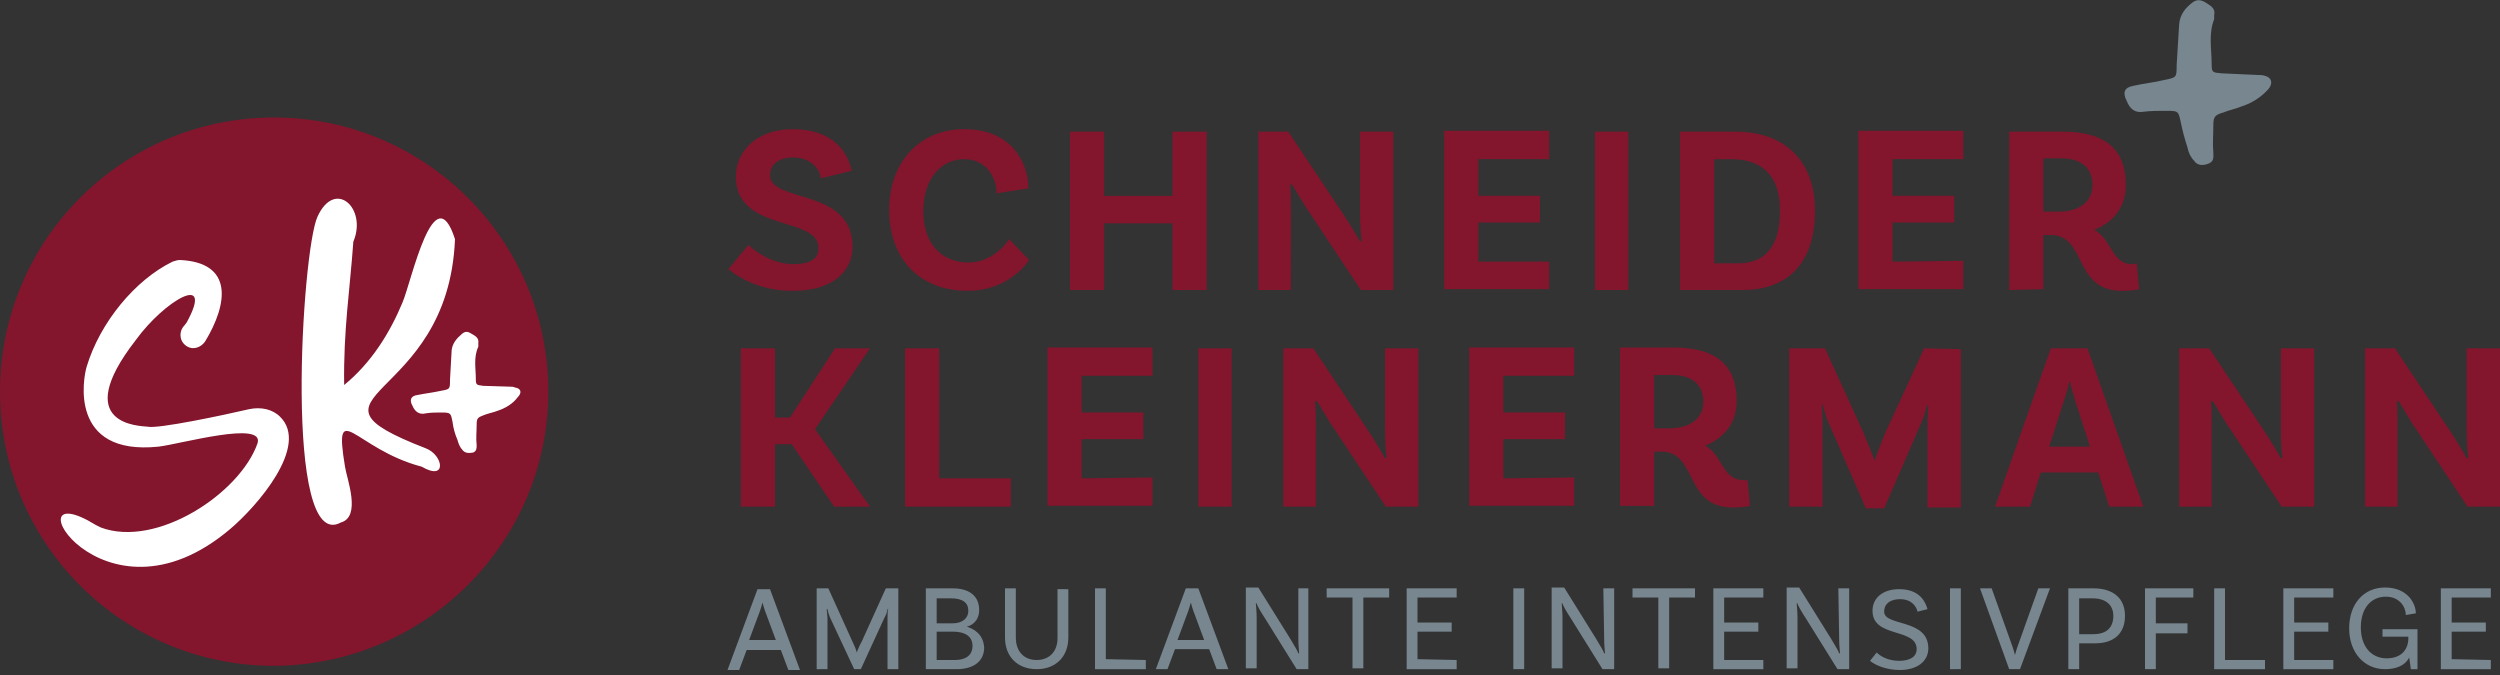
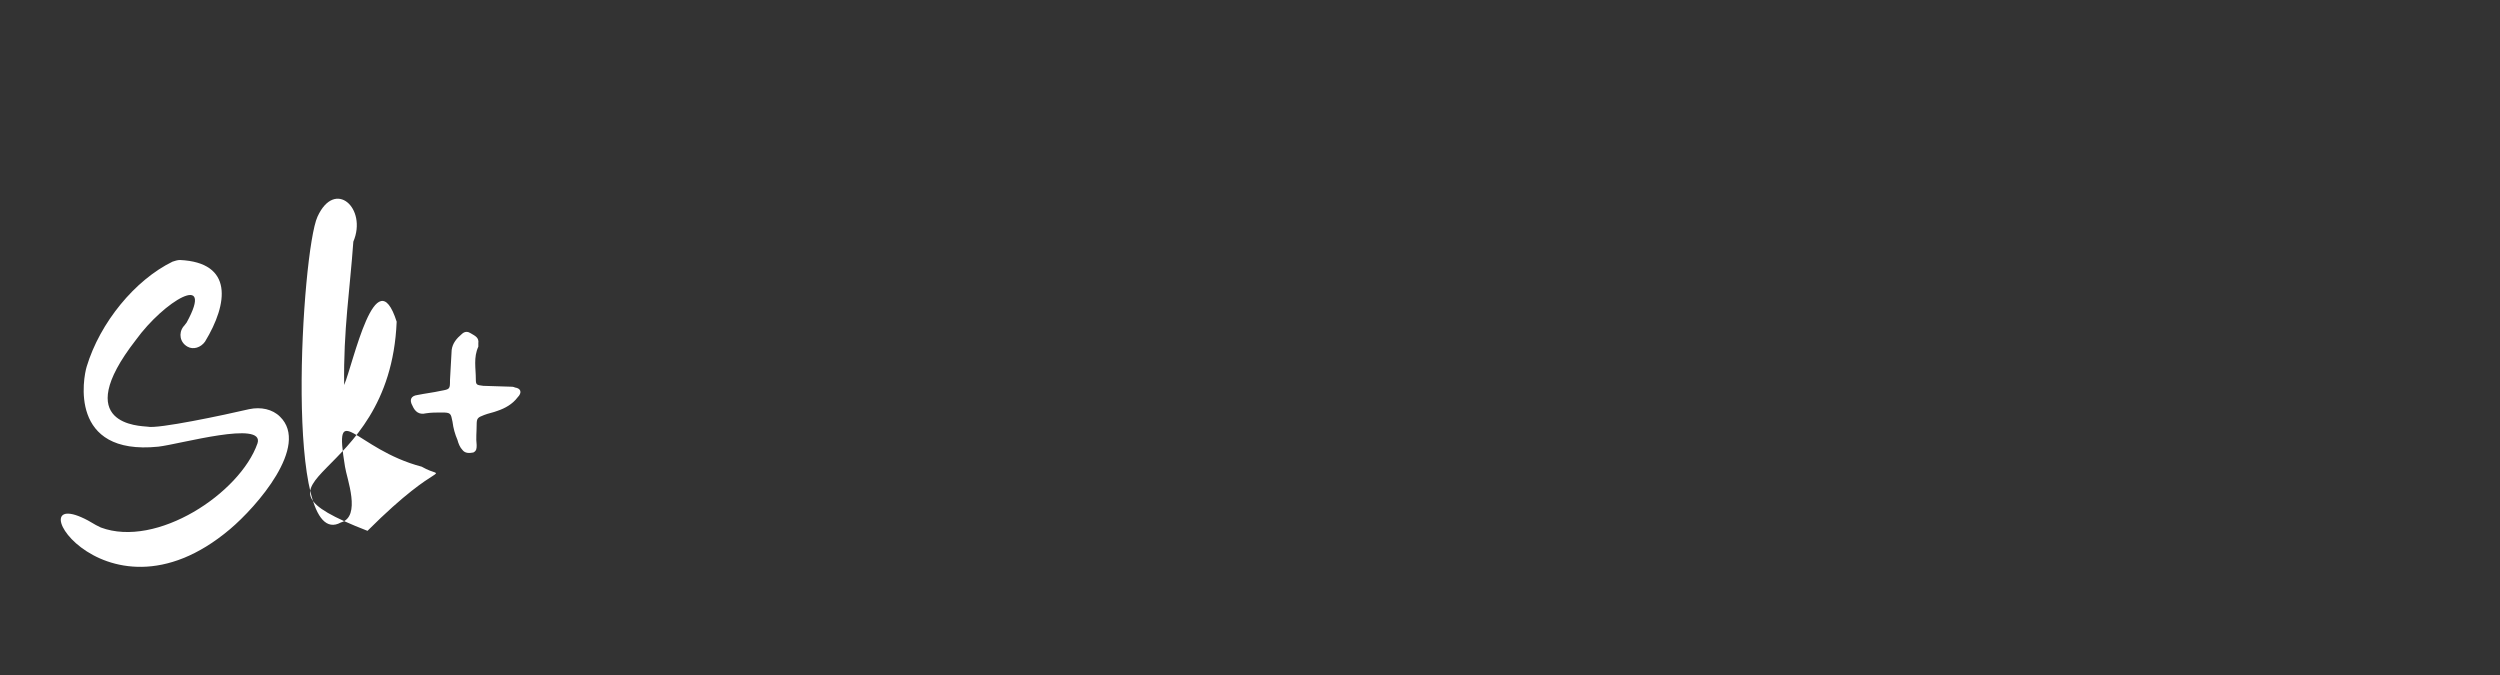
<svg xmlns="http://www.w3.org/2000/svg" version="1.2" baseProfile="tiny" id="Layer_1" x="0px" y="0px" viewBox="0 0 300 81" width="300" height="81" overflow="visible" xml:space="preserve">
  <rect x="0" y="0" width="300" height="81" fill="#333333" stroke="none" />
  <g>
-     <path fill="#77868F" d="M90.9,70.7l-3.6,9.7l1.4,0l0.9-2.4l4.1,0l0.9,2.4l1.4,0l-3.6-9.7L90.9,70.7z M89.9,76.8l1.3-3.5   c0.1-0.3,0.2-0.6,0.3-1l0,0c0.1,0.4,0.2,0.7,0.3,1l1.3,3.5L89.9,76.8z M107.8,70.6l0,9.7h-1.3l0-5.9c0-0.4,0-1.2,0.1-1.3l-0.1,0   c0,0.2-0.2,0.8-0.4,1.1l-2.8,6.1l-0.8,0l-2.9-6.2c-0.2-0.5-0.3-0.9-0.3-1l-0.1,0c0,0.1,0.1,0.8,0.1,1.3l0,5.9H98l0-9.7l1.4,0   l2.9,6.4c0.2,0.4,0.5,1.1,0.5,1.3l0,0c0.1-0.2,0.4-1,0.6-1.3l2.9-6.4L107.8,70.6z M116,75.2L116,75.2c0.5-0.1,1.5-0.6,1.5-2   c0-1.7-1.2-2.6-3.2-2.6l-3.2,0l0,9.7l3.7,0c2.1,0,3.3-1,3.3-2.6C118,76,116.7,75.4,116,75.2z M114.1,71.8c1.4,0,2.1,0.5,2.1,1.5   c0,0.8-0.6,1.5-1.9,1.5l-1.9,0l0-3L114.1,71.8z M114.6,79.2l-2.2,0l0-3.4l2,0c1.3,0,2.3,0.5,2.3,1.7   C116.7,78.7,115.8,79.2,114.6,79.2z M128.2,70.6l0,5.9c0,2.3-1.5,3.8-3.8,3.8c-2.3,0-3.8-1.5-3.8-3.8l0-5.9h1.3l0,5.9   c0,1.7,1,2.7,2.5,2.7c1.5,0,2.5-1,2.5-2.6l0-5.9H128.2z M137.5,79.2l0,1.1l-6.1,0l0-9.7h1.3l0,8.5L137.5,79.2z M142.3,70.6   l-3.6,9.7l1.4,0l0.9-2.4l4.1,0l0.9,2.4l1.4,0l-3.6-9.7L142.3,70.6z M141.3,76.8l1.3-3.5c0.1-0.3,0.2-0.6,0.3-1l0,0   c0.1,0.4,0.2,0.7,0.3,1l1.3,3.5L141.3,76.8z M157,70.6l0,9.7l-1.4,0l-3.8-6.1c-0.4-0.6-1-1.6-1-1.8l-0.1,0c0,0.1,0.1,1,0.1,1.7   l0,6.1h-1.3l0-9.7l1.5,0l3.8,6.1c0.6,1,0.9,1.5,1,1.8l0.1,0c0-0.2-0.1-0.9-0.1-1.7l0-6.1L157,70.6z M159.2,70.6l7.5,0l0,1.1l-3.1,0   l0,8.5l-1.3,0l0-8.5l-3.1,0L159.2,70.6z M174.8,79.2l0,1.1l-6,0l0-9.7l6,0l0,1.1l-4.7,0l0,3l4.1,0l0,1.1l-4.1,0l0,3.3L174.8,79.2z    M181.6,70.6h1.3l0,9.7l-1.3,0L181.6,70.6z M192.4,70.6h1.3l0,9.7l-1.4,0l-3.8-6.1c-0.4-0.6-1-1.6-1-1.8l-0.1,0   c0,0.1,0.1,1,0.1,1.7l0,6.1l-1.3,0l0-9.7l1.5,0l3.8,6.1c0.6,1,0.9,1.5,1,1.8l0.1,0c0-0.2-0.1-0.9-0.1-1.7L192.4,70.6z M195.9,70.6   l7.5,0l0,1.1l-3.1,0l0,8.5H199l0-8.5l-3.1,0L195.9,70.6z M206.9,79.2l4.7,0l0,1.1l-6,0l0-9.7l6,0l0,1.1l-4.7,0l0,3l4.1,0l0,1.1   l-4.1,0L206.9,79.2z M220.6,70.6l1.3,0l0,9.7l-1.4,0l-3.8-6.1c-0.4-0.6-1-1.6-1-1.8l-0.1,0c0,0.1,0.1,1,0.1,1.7l0,6.1l-1.3,0l0-9.7   l1.5,0l3.8,6.1c0.6,1,0.9,1.5,1,1.8l0.1,0c0-0.2-0.1-0.9-0.1-1.7L220.6,70.6z M231.4,77.8c0,1.6-1.4,2.6-3.4,2.6   c-1.7,0-3-0.6-3.6-1.1l0.8-1c0.4,0.4,1.3,1,2.7,1c1.3,0,2.1-0.5,2.1-1.4c0-2.6-5.3-1.3-5.3-4.6c0-1.6,1.3-2.6,3.2-2.6   c2.6,0,3.2,1.7,3.4,2.4l-1.2,0.3c-0.1-0.5-0.6-1.5-2.1-1.5c-1.1,0-1.9,0.5-1.9,1.5C226.1,75.2,231.4,74.2,231.4,77.8z M234,70.6   h1.3l0,9.7H234L234,70.6z M244.6,70.6l1.4,0l-3.6,9.7l-1.3,0l-3.5-9.7l1.4,0l2.5,7c0.1,0.3,0.2,0.6,0.3,1l0,0   c0.1-0.4,0.2-0.7,0.3-1L244.6,70.6z M251.2,70.6l-3,0l0,9.7l1.3,0l0-3.1l1.9,0c2.3,0,3.6-1.2,3.6-3.3   C255,71.8,253.6,70.6,251.2,70.6z M251.2,76.1h-1.7l0-4.3l1.6,0c1.6,0,2.5,0.8,2.5,2.1C253.6,75.3,252.8,76.1,251.2,76.1z    M257.4,70.6h5.8l0,1.1l-4.5,0l0,3.1l3.8,0l0,1.2l-3.8,0l0,4.3l-1.3,0L257.4,70.6z M267,79.2l4.8,0l0,1.1l-6.1,0l0-9.7h1.3   L267,79.2z M275.3,79.2l4.7,0l0,1.1l-6,0l0-9.7l6,0l0,1.1l-4.7,0l0,3l4.1,0l0,1.1l-4.1,0L275.3,79.2z M285.9,75.5l4.2,0l0,4.8   l-0.8,0c0-0.1-0.1-0.7-0.2-1.4c-0.5,1-1.6,1.4-2.9,1.4c-2.5,0-4.3-2-4.3-4.9c0-3,1.8-4.9,4.3-4.9c2.7,0,3.7,1.9,3.7,3.1l-1.2,0.2   c0-0.9-0.7-2.2-2.4-2.2c-1.7,0-3,1.3-3,3.7c0,2.2,1.2,3.7,3.1,3.7c1.8,0,2.6-1.1,2.6-2.4l0-0.2l-3.1,0L285.9,75.5z M298.9,79.2   l0,1.1l-6,0l0-9.7l6,0l0,1.1l-4.7,0l0,3l4.1,0l0,1.1l-4.1,0l0,3.3L298.9,79.2z M272.2,10.7c-0.9,1-2,1.7-3.3,2.1   c-0.7,0.3-1.4,0.4-2.1,0.7c-1.1,0.3-1.2,0.6-1.2,1.6c0,1.1-0.1,2.2,0,3.2c0,0.6,0.1,1-0.5,1.3c-0.7,0.3-1.4,0.3-1.8-0.3   c-0.4-0.4-0.7-1-0.8-1.6c-0.3-0.9-0.6-2-0.8-3c-0.3-1.4-0.3-1.4-1.8-1.4c-0.8,0-1.8,0-2.6,0.1c-1.1,0.2-1.7-0.3-2.1-1.3   c-0.5-1-0.3-1.6,0.8-1.8c1.3-0.3,2.5-0.4,3.7-0.7c1.5-0.3,1.5-0.3,1.5-1.8l0.3-4.9c0.1-1.2,0.8-2,1.6-2.6c0.5-0.4,1-0.3,1.4-0.1   c0.6,0.4,1.4,0.7,1.2,1.6v0.5c-0.7,1.8-0.3,3.6-0.3,5.4c0,1,0.1,1,1.2,1.1L271,9c0.3,0,0.5,0,0.8,0.1   C272.6,9.3,272.8,10,272.2,10.7z" />
-     <path fill="#83152D" d="M97.8,51.5l6.6,9.3l-4.3,0L95,53.3l-2,0l0,7.5l-4.1,0l0-19l4.1,0l0,8.3h1.8l5.4-8.3l4.2,0L97.8,51.5z    M112.7,57.4l0-15.6l-4.1,0l0,19l12.7,0l0-3.4L112.7,57.4z M129.8,57.4l0-4.7l7.4,0l0-3.2l-7.4,0l0-4.4l8.5,0l0-3.4l-12.6,0l0,19   l12.6,0l0-3.4L129.8,57.4z M143.8,41.8l0,19l4,0l0-19L143.8,41.8z M166.2,41.8l0,9.6c0,1.6,0.1,3,0.2,3.5l-0.2,0.1   c-0.3-0.6-1.2-2.1-2.2-3.6l-6.4-9.6l-3.6,0l0,19l3.9,0l0-9.2c0-1.5,0-3-0.1-3.4l0.2-0.1c0.5,0.7,1.4,2.4,2.2,3.5l6.1,9.2l3.9,0   l0-19L166.2,41.8z M180.4,57.4l0-4.7l7.4,0l0-3.2l-7.4,0l0-4.4l8.5,0l0-3.4l-12.6,0l0,19l12.6,0l0-3.4L180.4,57.4z M209.7,57.6   l0.3,3.1c0,0-0.7,0.2-2.1,0.2c-5.8,0-4.2-6.7-8.5-6.7l-0.9,0l0,6.5l-4.1,0l0-19l6.4,0c5,0,7.6,2,7.6,6.4c0,2.6-1.4,4.4-3.8,5.4   c2,0.9,2.1,4.1,4.5,4.1C209.4,57.7,209.7,57.6,209.7,57.6z M204.4,48.2c0-2.1-1.4-3.2-3.8-3.2l-2.1,0l0,6.4l1.8,0   C202.7,51.4,204.4,50.3,204.4,48.2z M230.9,41.8l-4.6,10c-0.5,1.2-1.2,2.9-1.3,3.4l-0.1,0c-0.1-0.4-0.8-2.1-1.3-3.3l-4.6-10.1   l-4.3,0l0,19l4,0l0-10c0-0.8-0.1-2.1-0.1-2.3l0.1,0c0,0.1,0.3,1,0.5,1.7l4.7,10.8l2.2,0l4.6-10.6c0.2-0.5,0.5-1.6,0.6-1.8l0.1,0   c0,0.2-0.1,1.4-0.1,2.3l0,10l4,0l0-19L230.9,41.8z M250.5,41.8l6.7,19l-4.1,0l-1.3-4.1l-6.9,0l-1.3,4.1l-4.2,0l6.7-19L250.5,41.8z    M250.8,53.6L249,48c-0.2-0.6-0.4-1.4-0.6-2.2h-0.1c-0.1,0.7-0.4,1.6-0.6,2.2l-1.8,5.6L250.8,53.6z M273.7,41.8l0,9.6   c0,1.6,0.1,3,0.2,3.5l-0.2,0.1c-0.3-0.6-1.2-2.1-2.2-3.6l-6.4-9.6l-3.6,0l0,19l3.9,0l0-9.2c0-1.5,0-3-0.1-3.4l0.2-0.1   c0.5,0.7,1.4,2.4,2.2,3.5l6.1,9.2l3.9,0l0-19L273.7,41.8z M300,41.8l-4,0l0,9.6c0,1.6,0.1,3,0.2,3.5l-0.2,0.1   c-0.3-0.6-1.2-2.1-2.2-3.6l-6.4-9.6l-3.6,0l0,19l3.9,0l0-9.2c0-1.5,0-3-0.1-3.4l0.2-0.1c0.5,0.7,1.4,2.4,2.2,3.5l6.1,9.2l3.9,0   L300,41.8z M95.2,31.7c-2.5,0-4.5-1.5-5.4-2.3l-2.4,2.9c1.1,0.9,3.7,2.6,7.7,2.6c4.8,0,7.2-2.3,7.2-5.3c0-7.1-9.9-5.2-9.9-8.6   c0-1.3,1.1-2.1,2.8-2.1c2.2,0,3.2,1.5,3.3,2.5l3.7-0.9c-0.4-2-2-5-7.1-5c-4.1,0-6.8,2.5-6.8,5.7c0,6.7,9.9,4.7,9.9,8.5   C98.3,31,97.3,31.7,95.2,31.7z M116.2,31.5c-2.8,0-5.4-1.8-5.4-6.2c0-3.9,2.2-6.2,4.9-6.2c2.8,0,3.9,2.4,3.9,4.1l3.8-0.6   c0-3.1-2-7.1-7.7-7.1c-5.2,0-9,3.8-9,9.7c0,6,3.8,9.7,9.4,9.7c4.2,0,6.6-2.5,7.4-3.7l-2.4-2.5C120.3,29.9,118.6,31.5,116.2,31.5z    M144.8,15.8l-4.1,0l0,7.7l-8.2,0l0-7.7h-4.1l0,19h4.1l0-8l8.2,0l0,8l4.1,0L144.8,15.8z M154.9,25.6c0-1.5,0-3-0.1-3.4l0.2-0.1   c0.5,0.7,1.4,2.4,2.2,3.5l6.1,9.2l3.9,0l0-19l-4,0l0,9.6c0,1.6,0.1,3,0.2,3.5l-0.2,0.1c-0.3-0.6-1.2-2.1-2.2-3.6l-6.4-9.6l-3.6,0   l0,19l3.9,0L154.9,25.6z M185.9,31.4l-8.5,0l0-4.7l7.4,0l0-3.2l-7.4,0l0-4.4l8.5,0l0-3.4l-12.6,0l0,19l12.6,0L185.9,31.4z    M195.4,15.8l-4,0l0,19l4,0L195.4,15.8z M201.6,34.8l0-19l6.6,0c6.2,0,9.6,3.7,9.6,9.5c0,6.2-3.2,9.5-8.7,9.5L201.6,34.8z    M205.7,19.1l0,12.5l2.9,0c3,0,5-1.8,5-6.3c0-4.2-2.1-6.2-5.9-6.2L205.7,19.1z M227.1,31.4l0-4.7l7.4,0l0-3.2l-7.4,0l0-4.4l8.5,0   l0-3.4l-12.6,0l0,19l12.6,0l0-3.4L227.1,31.4z M241.1,34.8l0-19l6.4,0c5,0,7.6,2,7.6,6.4c0,2.6-1.4,4.4-3.8,5.4   c2,0.9,2.1,4.1,4.5,4.1c0.3,0,0.6-0.1,0.6-0.1l0.3,3.1c0,0-0.7,0.2-2.1,0.2c-5.8,0-4.2-6.7-8.5-6.7l-0.9,0v6.5L241.1,34.8z    M245.2,19l0,6.4l1.8,0c2.4,0,4.1-1.1,4.1-3.2c0-2.1-1.4-3.2-3.8-3.2L245.2,19z M32.9,14.1C14.7,14.1,0,28.8,0,47   c0,18.2,14.7,32.9,32.9,32.9C51,79.8,65.8,65.1,65.8,47C65.8,28.8,51,14.1,32.9,14.1z" />
-     <path fill="#FFFFFF" d="M50.6,56c-8-2.1-10.6-8.5-9.2,0c0.2,1.4,2,6-0.5,6.7C34,66.5,36.2,30.1,38.1,26c2.1-4.6,6-1,4.3,3   c-0.4,5.7-1.2,10.6-1.1,17.2c3.3-2.7,5.5-6.3,7-9.9c1.1-2.6,3.8-15.4,6.3-7.6c-0.8,19.9-20.5,18.5-3.5,25.1   C53.2,54.6,53.7,57.8,50.6,56z M61.8,46.5c-0.2-0.1-0.4-0.1-0.6-0.1l-3.2-0.1c-0.8-0.1-0.9-0.1-0.9-0.8c0-1.3-0.3-2.6,0.3-3.9v-0.4   c0.1-0.7-0.4-0.9-0.9-1.2c-0.3-0.2-0.7-0.3-1.1,0.1c-0.6,0.5-1.1,1.1-1.2,1.9l-0.2,3.6c0,1.1,0,1.1-1.1,1.3   c-0.9,0.2-1.8,0.3-2.8,0.5c-0.8,0.1-1,0.6-0.6,1.3c0.3,0.7,0.8,1.1,1.6,0.9c0.6-0.1,1.3-0.1,1.9-0.1c1.1,0,1.1,0.1,1.3,1.1   c0.1,0.8,0.3,1.5,0.6,2.2c0.1,0.4,0.3,0.9,0.6,1.2c0.3,0.4,0.8,0.4,1.3,0.3c0.4-0.2,0.4-0.5,0.4-0.9c-0.1-0.8,0-1.6,0-2.4   c0-0.8,0.1-0.9,0.9-1.2c0.5-0.2,1.1-0.3,1.6-0.5c0.9-0.3,1.8-0.8,2.4-1.6C62.7,47.1,62.5,46.6,61.8,46.5z M29.9,49.1   c-3,0.7-11,2.4-12.2,2.1c-0.8-0.1-9.4-0.1-1.4-10.4c3.4-4.7,9.5-8.3,6.1-2.1c-0.1,0.1-0.2,0.3-0.4,0.5c-0.6,0.8-0.4,1.9,0.5,2.4   c0,0,0,0,0,0c0.7,0.4,1.6,0.1,2.1-0.6c2.8-4.6,3.4-9.5-3-9.8c-0.3,0-0.6,0.1-0.9,0.2C16.2,33.6,12,38.7,10.4,44   c-0.4,1.3-2.2,10.7,8.6,9.6c2.6-0.3,12.8-3.2,11.9-0.4c-2.1,6-12.1,12.6-18.8,10.1c-0.2-0.1-0.4-0.2-0.6-0.3   c-10.7-6.6,0.6,13.6,16.1,0.5c3.2-2.7,9.6-10,6-13.5C32.7,49.1,31.3,48.8,29.9,49.1z" />
+     <path fill="#FFFFFF" d="M50.6,56c-8-2.1-10.6-8.5-9.2,0c0.2,1.4,2,6-0.5,6.7C34,66.5,36.2,30.1,38.1,26c2.1-4.6,6-1,4.3,3   c-0.4,5.7-1.2,10.6-1.1,17.2c1.1-2.6,3.8-15.4,6.3-7.6c-0.8,19.9-20.5,18.5-3.5,25.1   C53.2,54.6,53.7,57.8,50.6,56z M61.8,46.5c-0.2-0.1-0.4-0.1-0.6-0.1l-3.2-0.1c-0.8-0.1-0.9-0.1-0.9-0.8c0-1.3-0.3-2.6,0.3-3.9v-0.4   c0.1-0.7-0.4-0.9-0.9-1.2c-0.3-0.2-0.7-0.3-1.1,0.1c-0.6,0.5-1.1,1.1-1.2,1.9l-0.2,3.6c0,1.1,0,1.1-1.1,1.3   c-0.9,0.2-1.8,0.3-2.8,0.5c-0.8,0.1-1,0.6-0.6,1.3c0.3,0.7,0.8,1.1,1.6,0.9c0.6-0.1,1.3-0.1,1.9-0.1c1.1,0,1.1,0.1,1.3,1.1   c0.1,0.8,0.3,1.5,0.6,2.2c0.1,0.4,0.3,0.9,0.6,1.2c0.3,0.4,0.8,0.4,1.3,0.3c0.4-0.2,0.4-0.5,0.4-0.9c-0.1-0.8,0-1.6,0-2.4   c0-0.8,0.1-0.9,0.9-1.2c0.5-0.2,1.1-0.3,1.6-0.5c0.9-0.3,1.8-0.8,2.4-1.6C62.7,47.1,62.5,46.6,61.8,46.5z M29.9,49.1   c-3,0.7-11,2.4-12.2,2.1c-0.8-0.1-9.4-0.1-1.4-10.4c3.4-4.7,9.5-8.3,6.1-2.1c-0.1,0.1-0.2,0.3-0.4,0.5c-0.6,0.8-0.4,1.9,0.5,2.4   c0,0,0,0,0,0c0.7,0.4,1.6,0.1,2.1-0.6c2.8-4.6,3.4-9.5-3-9.8c-0.3,0-0.6,0.1-0.9,0.2C16.2,33.6,12,38.7,10.4,44   c-0.4,1.3-2.2,10.7,8.6,9.6c2.6-0.3,12.8-3.2,11.9-0.4c-2.1,6-12.1,12.6-18.8,10.1c-0.2-0.1-0.4-0.2-0.6-0.3   c-10.7-6.6,0.6,13.6,16.1,0.5c3.2-2.7,9.6-10,6-13.5C32.7,49.1,31.3,48.8,29.9,49.1z" />
  </g>
</svg>